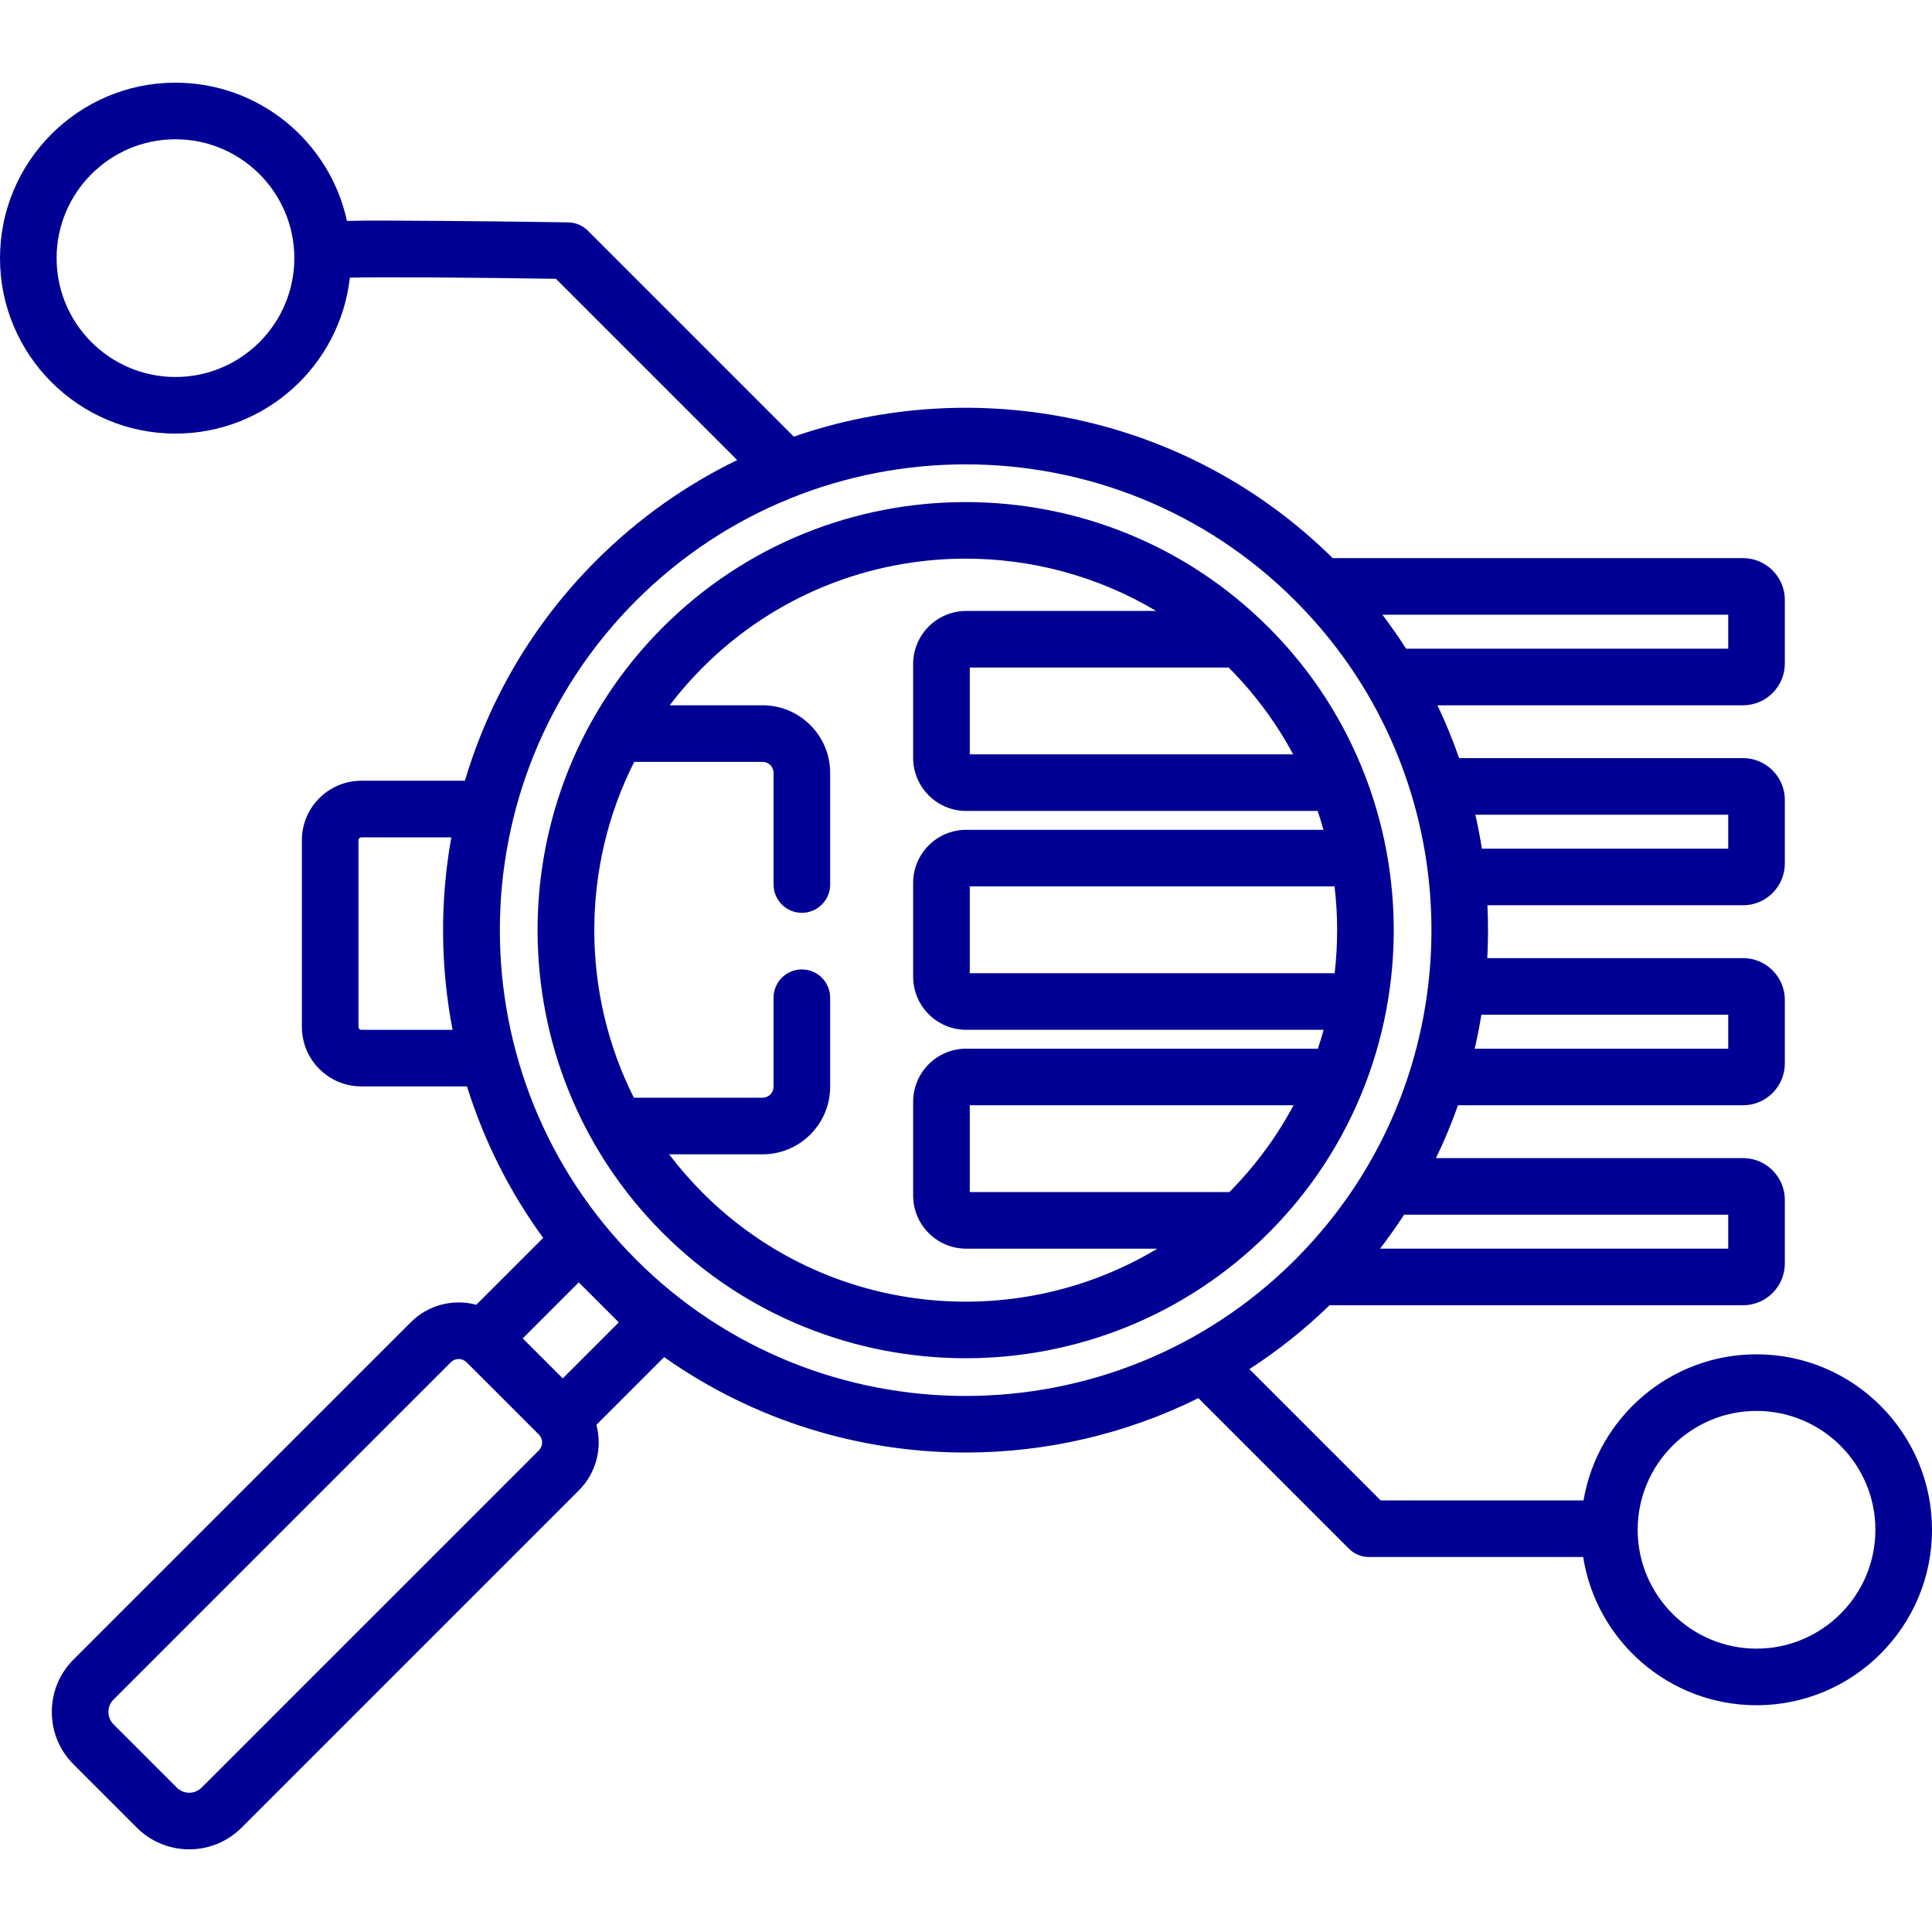
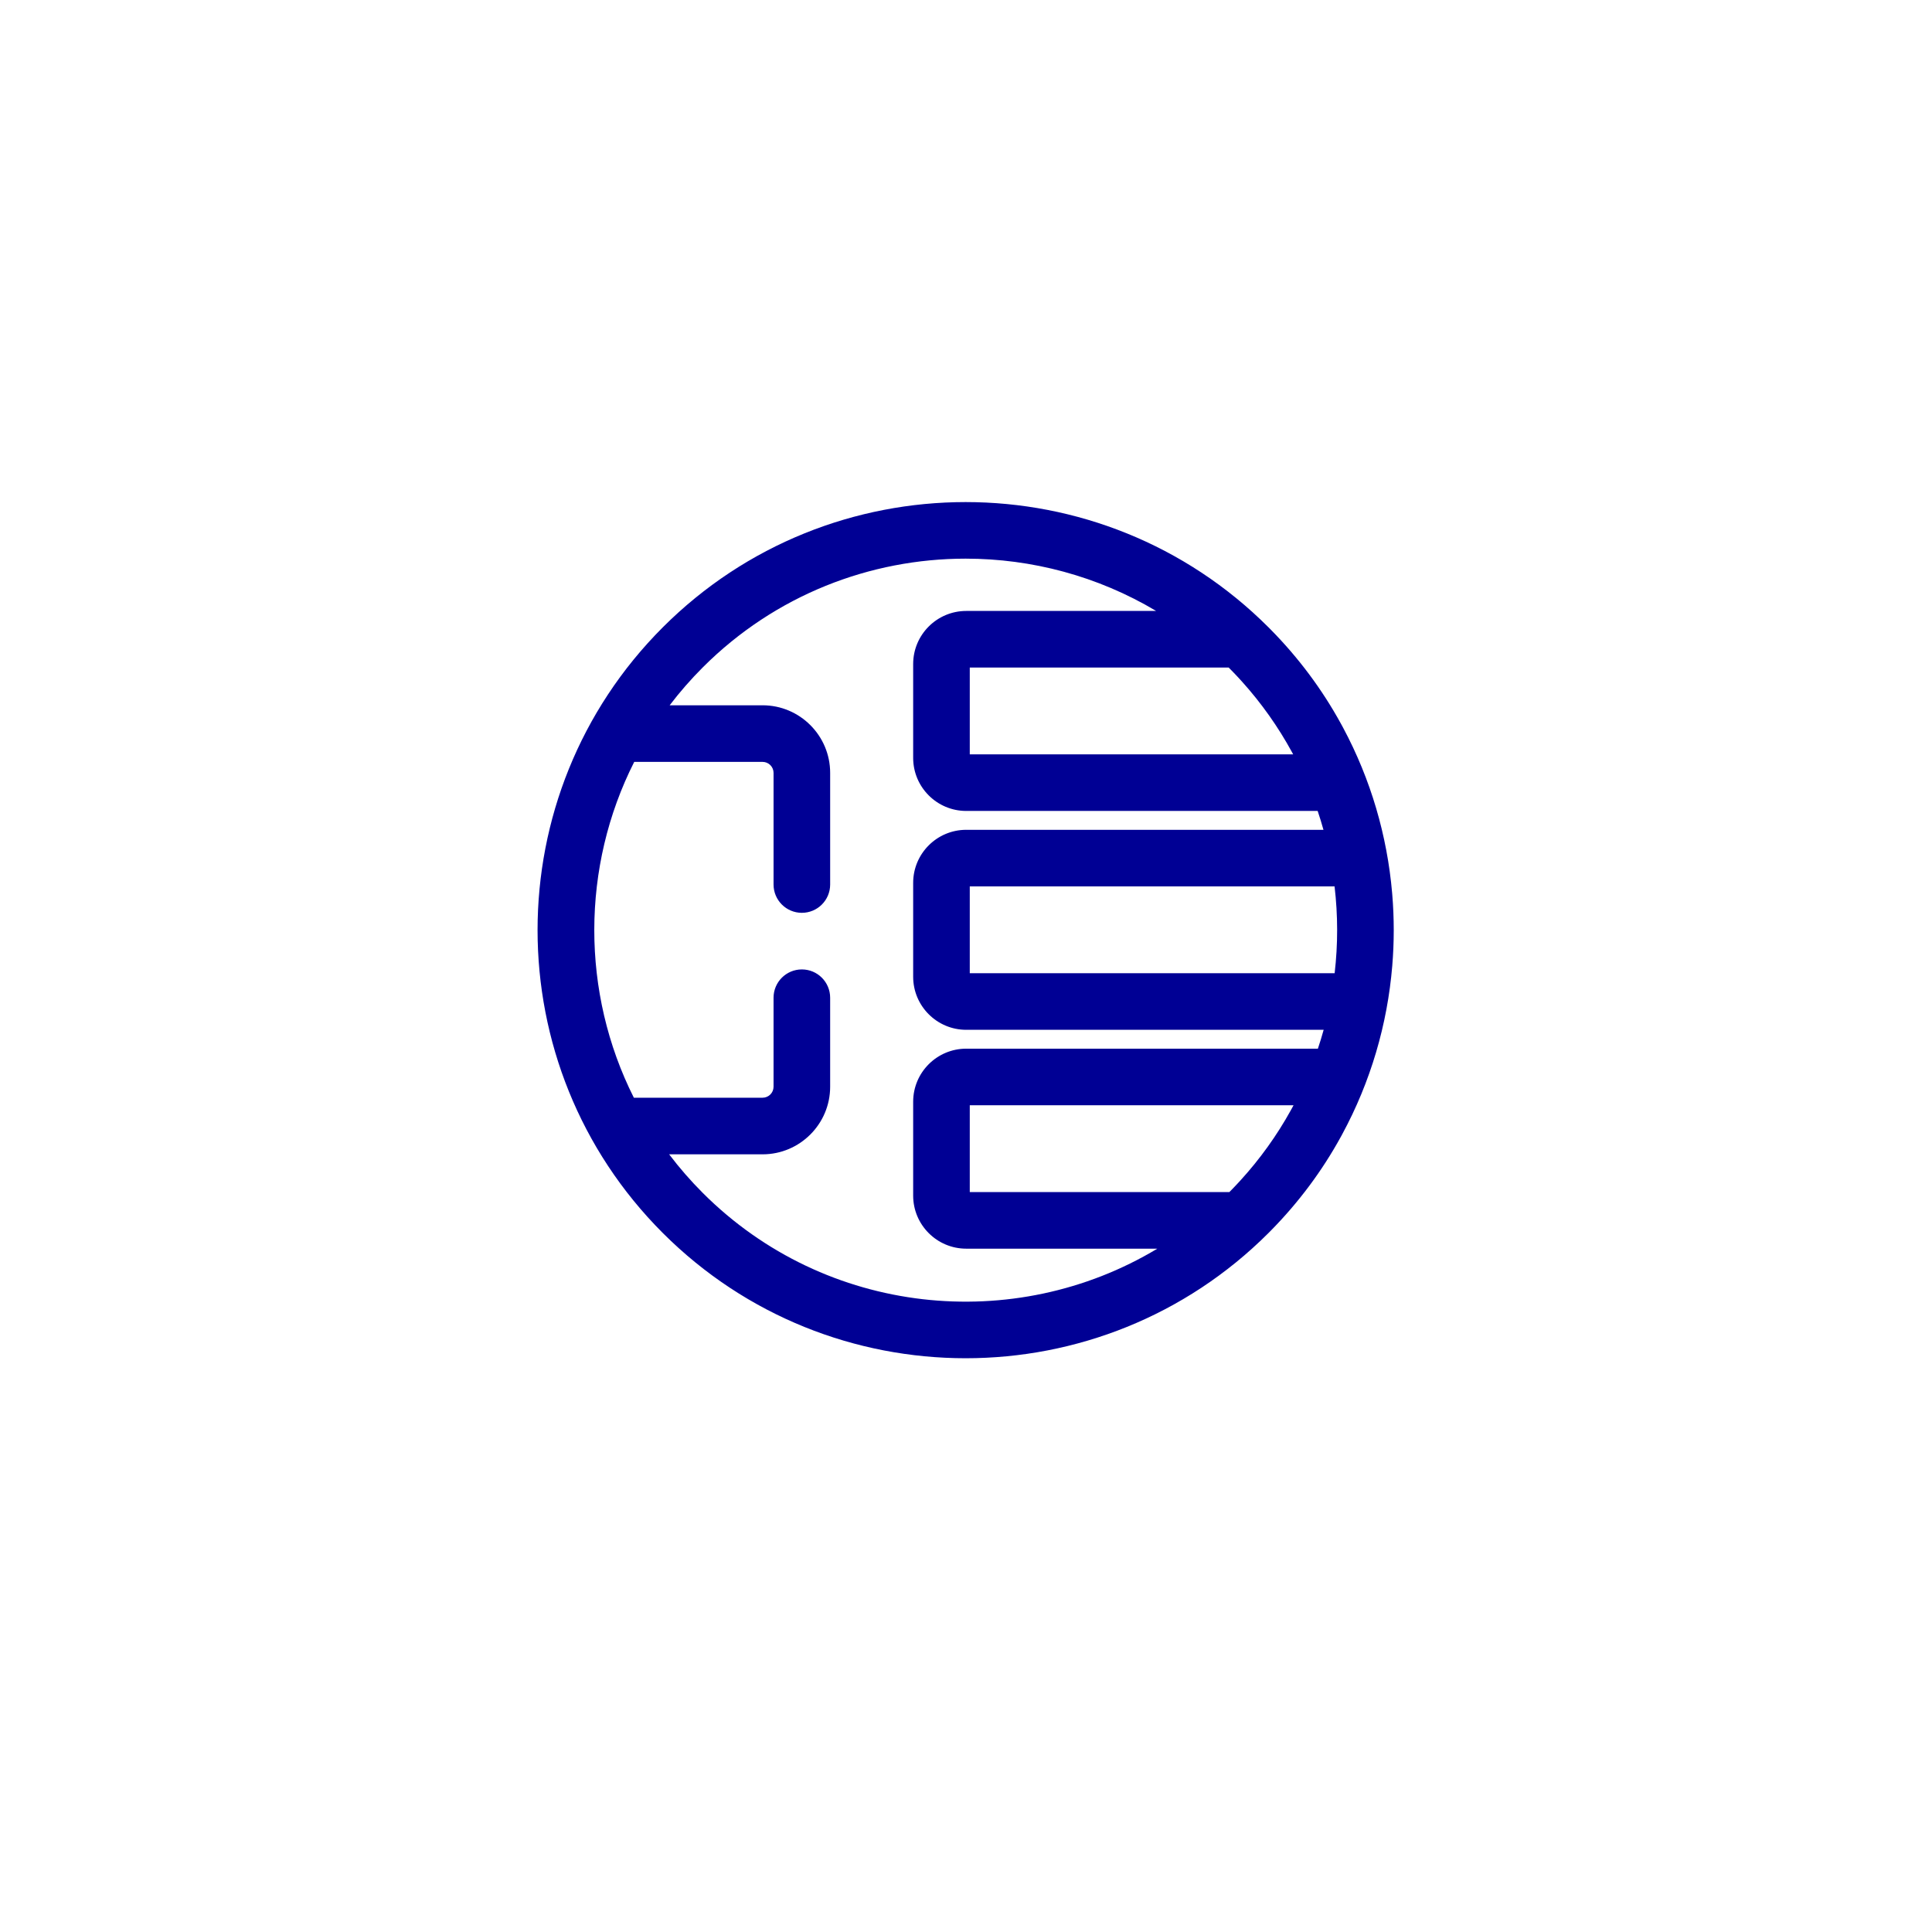
<svg xmlns="http://www.w3.org/2000/svg" version="1.1" id="Capa_1" x="0px" y="0px" viewBox="0 0 512.001 512.001" style="enable-background:new 0 0 512.001 512.001;" xml:space="preserve" width="300" height="300">
  <g width="100%" height="100%" transform="matrix(1,0,0,1,0,0)">
    <g>
      <g>
        <g>
          <path d="M355.59,300.799c0.026-0.047,0.052-0.094,0.077-0.142c7.577-13.974,12.009-29.214,13.294-44.67&#10;&#09;&#09;&#09;&#09;c0.527-6.299,0.529-12.617,0.005-18.916c-0.004-0.047-0.008-0.094-0.012-0.142c-0.008-0.101-0.017-0.201-0.026-0.302&#10;&#09;&#09;&#09;&#09;c-1.311-15.141-5.642-30.068-12.995-43.79c-0.004-0.008-0.009-0.016-0.013-0.024c-0.089-0.165-0.177-0.33-0.267-0.495&#10;&#09;&#09;&#09;&#09;c-0.068-0.126-0.137-0.252-0.206-0.377c-0.025-0.045-0.05-0.091-0.075-0.136c-4.996-9.11-11.23-17.473-18.629-24.977&#10;&#09;&#09;&#09;&#09;c-0.192-0.195-0.386-0.39-0.58-0.584c-44.254-44.254-116.259-44.254-160.513,0c-44.254,44.253-44.254,116.26,0,160.513&#10;&#09;&#09;&#09;&#09;c22.127,22.127,51.192,33.19,80.256,33.19c29.065,0,58.13-11.063,80.257-33.19c0.216-0.216,0.43-0.433,0.644-0.65&#10;&#09;&#09;&#09;&#09;c7.37-7.486,13.581-15.824,18.563-24.905C355.444,301.069,355.517,300.934,355.59,300.799z M325.615,176.909&#10;&#09;&#09;&#09;&#09;c0.029,0.029,0.057,0.058,0.086,0.087c0.153,0.153,0.304,0.307,0.456,0.461c0.061,0.062,0.122,0.124,0.183,0.187&#10;&#09;&#09;&#09;&#09;c0.159,0.162,0.317,0.325,0.475,0.489c0.046,0.047,0.091,0.095,0.137,0.142c0.154,0.161,0.308,0.322,0.461,0.483&#10;&#09;&#09;&#09;&#09;c0.08,0.084,0.16,0.169,0.239,0.253c0.092,0.098,0.184,0.196,0.276,0.294c0.367,0.393,0.73,0.787,1.089,1.185&#10;&#09;&#09;&#09;&#09;c0.018,0.02,0.036,0.04,0.054,0.06c5.27,5.839,9.716,12.163,13.339,18.819c0.077,0.142,0.154,0.284,0.231,0.427&#10;&#09;&#09;&#09;&#09;c0.021,0.038,0.041,0.077,0.062,0.115H257v-23h68.615V176.909z M342.419,293.618c-0.03,0.055-0.06,0.11-0.091,0.166&#10;&#09;&#09;&#09;&#09;c-0.081,0.149-0.163,0.297-0.245,0.446c-3.66,6.615-8.139,12.895-13.436,18.689c-0.02,0.022-0.04,0.044-0.061,0.066&#10;&#09;&#09;&#09;&#09;c-0.355,0.388-0.715,0.774-1.078,1.158c-0.106,0.112-0.213,0.225-0.32,0.337c-0.069,0.073-0.139,0.145-0.208,0.218&#10;&#09;&#09;&#09;&#09;c-0.177,0.184-0.354,0.368-0.532,0.55c-0.023,0.023-0.046,0.047-0.069,0.07c-0.173,0.177-0.346,0.353-0.52,0.528&#10;&#09;&#09;&#09;&#09;c-0.021,0.021-0.041,0.041-0.062,0.062H257v-23h85.801C342.675,293.146,342.547,293.383,342.419,293.618z M349.256,277.91h-93.2&#10;&#09;&#09;&#09;&#09;c-7.751,0-14.057,6.306-14.057,14.057v24.887c0,7.751,6.306,14.057,14.057,14.057H306.7&#10;&#09;&#09;&#09;&#09;c-37.851,22.772-87.83,17.853-120.443-14.76c-3.251-3.251-6.227-6.675-8.928-10.243h24.758c9.877,0,17.912-8.035,17.912-17.912&#10;&#09;&#09;&#09;&#09;v-23.588c0-4.142-3.358-7.5-7.5-7.5c-4.142,0-7.5,3.358-7.5,7.5v23.588c0,1.606-1.306,2.912-2.912,2.912H167.98&#10;&#09;&#09;&#09;&#09;c-14.018-27.834-13.981-61.194,0.096-89h34.012c1.606,0,2.912,1.306,2.912,2.912v29.588c0,4.142,3.358,7.5,7.5,7.5&#10;&#09;&#09;&#09;&#09;c4.142,0,7.5-3.358,7.5-7.5v-29.587c0-9.877-8.035-17.912-17.912-17.912H177.47c2.663-3.501,5.592-6.863,8.787-10.058&#10;&#09;&#09;&#09;&#09;c19.203-19.203,44.426-28.804,69.65-28.804c17.498,0,34.995,4.621,50.483,13.861h-50.334c-7.751,0-14.057,6.306-14.057,14.057&#10;&#09;&#09;&#09;&#09;v24.887c0,7.751,6.306,14.057,14.057,14.057h93.138c0.558,1.655,1.07,3.323,1.537,5h-94.675c-7.751,0-14.057,6.306-14.057,14.057&#10;&#09;&#09;&#09;&#09;v24.887c0,7.751,6.306,14.057,14.057,14.057h94.727C350.319,274.587,349.81,276.255,349.256,277.91z M353.696,257.908H257v-23&#10;&#09;&#09;&#09;&#09;h96.674C354.577,242.559,354.584,250.256,353.696,257.908z" fill="#000094" fill-opacity="1" data-original-color="#000000ff" stroke="none" stroke-opacity="1" />
-           <path d="M465.5,358.908c-22.989,0-42.134,16.769-45.848,38.717H365.89l-34.793-34.793c7.492-4.845,14.616-10.486,21.248-16.924&#10;&#09;&#09;&#09;&#09;h109.576c6.108,0,11.078-4.97,11.078-11.078v-16.844c0-6.108-4.97-11.078-11.078-11.078H380.55c2.213-4.577,4.16-9.251,5.841-14&#10;&#09;&#09;&#09;&#09;h75.531c6.108,0,11.078-4.97,11.078-11.078v-16.844c0-6.108-4.97-11.078-11.078-11.078h-67.776c0.248-4.663,0.261-9.336,0.041-14&#10;&#09;&#09;&#09;&#09;h67.735c6.108,0,11.078-4.97,11.078-11.078v-16.844c0-6.108-4.97-11.078-11.078-11.078h-75.245&#10;&#09;&#09;&#09;&#09;c-1.647-4.747-3.558-9.421-5.735-14h80.981c6.108,0,11.078-4.97,11.078-11.078v-16.844c0-6.108-4.97-11.078-11.078-11.078&#10;&#09;&#09;&#09;&#09;H353.179c-38.71-38.2-94.506-48.93-142.815-32.193l-54.585-54.585c-1.377-1.377-3.236-2.165-5.184-2.196&#10;&#09;&#09;&#09;&#09;c-0.155-0.002-15.706-0.249-31.177-0.371c-14.038-0.112-22.353-0.169-27.468-0.008C87.417,37.631,68.76,21.909,46.5,21.909&#10;&#09;&#09;&#09;&#09;c-25.64,0-46.5,20.86-46.5,46.5c0,25.64,20.86,46.5,46.5,46.5c23.893,0,43.634-18.114,46.214-41.331&#10;&#09;&#09;&#09;&#09;c9.289-0.204,32.765-0.024,54.607,0.307l48.041,48.04c-13.517,6.555-26.182,15.435-37.388,26.641&#10;&#09;&#09;&#09;&#09;c-16.839,16.839-28.427,36.971-34.764,58.342H95.754c-8.687,0-15.754,7.067-15.754,15.754v49.491&#10;&#09;&#09;&#09;&#09;c0,8.687,7.067,15.754,15.754,15.754h28.007c4.41,14.156,11.139,27.739,20.188,40.146l-17.721,17.72&#10;&#09;&#09;&#09;&#09;c-5.995-1.606-12.666-0.061-17.361,4.634L19.483,439.79c-3.71,3.71-5.754,8.644-5.754,13.892s2.043,10.181,5.754,13.892&#10;&#09;&#09;&#09;&#09;l16.764,16.764c3.71,3.71,8.644,5.754,13.892,5.754c5.248,0,10.181-2.043,13.892-5.754l89.384-89.383&#10;&#09;&#09;&#09;&#09;c4.695-4.695,6.24-11.367,4.634-17.362l17.952-17.952c23.85,16.863,51.878,25.295,79.907,25.295&#10;&#09;&#09;&#09;&#09;c21.156,0,42.311-4.804,61.67-14.411l39.903,39.903c1.406,1.407,3.314,2.197,5.303,2.197h56.777&#10;&#09;&#09;&#09;&#09;c3.478,22.225,22.754,39.283,45.94,39.283c25.64,0,46.5-20.86,46.5-46.5S491.14,358.908,465.5,358.908z M458,215.909v9h-65.287&#10;&#09;&#09;&#09;&#09;c-0.474-3.019-1.048-6.022-1.719-9H458z M392.584,268.908H458v9h-67.193C391.498,274.929,392.091,271.926,392.584,268.908z&#10;&#09;&#09;&#09;&#09; M46.5,99.909c-17.369,0-31.5-14.131-31.5-31.5c0-17.369,14.131-31.5,31.5-31.5S78,51.04,78,68.409&#10;&#09;&#09;&#09;&#09;C78,85.777,63.869,99.909,46.5,99.909z M95.754,272.91v-0.001c-0.416,0-0.754-0.338-0.754-0.754v-49.491&#10;&#09;&#09;&#09;&#09;c0-0.416,0.338-0.754,0.754-0.754h23.851c-3.024,16.858-2.91,34.192,0.335,51H95.754z M458,321.908v9h-92.273&#10;&#09;&#09;&#09;&#09;c1.972-2.563,3.843-5.179,5.611-7.843c0.003-0.005,0.006-0.01,0.01-0.015c0.103-0.155,0.205-0.31,0.307-0.465&#10;&#09;&#09;&#09;&#09;c0.149-0.225,0.297-0.451,0.444-0.677H458z M458,162.909v9h-85.371c-0.802-1.251-1.624-2.49-2.467-3.716&#10;&#09;&#09;&#09;&#09;c-0.035-0.051-0.07-0.101-0.104-0.152c-0.068-0.098-0.135-0.196-0.203-0.294c-1.129-1.632-2.297-3.245-3.504-4.838H458z&#10;&#09;&#09;&#09;&#09; M142.808,384.35l-89.384,89.383c-0.877,0.877-2.044,1.36-3.285,1.36c-1.241,0-2.408-0.483-3.285-1.36L30.09,456.968&#10;&#09;&#09;&#09;&#09;c-0.877-0.877-1.36-2.044-1.36-3.285c0-1.241,0.483-2.408,1.36-3.285l89.384-89.384c0.575-0.574,1.329-0.861,2.083-0.861&#10;&#09;&#09;&#09;&#09;c0.754,0,1.509,0.287,2.083,0.861l19.167,19.167C143.957,381.33,143.957,383.201,142.808,384.35z M149.134,365.296&#10;&#09;&#09;&#09;&#09;l-10.607-10.607l14.85-14.849l4.563,4.563c0.011,0.011,0.022,0.022,0.033,0.033s0.022,0.022,0.034,0.033l5.977,5.977&#10;&#09;&#09;&#09;&#09;L149.134,365.296z M168.616,333.865l-0.071-0.071c-48.117-48.156-48.106-126.479,0.035-174.62&#10;&#09;&#09;&#09;&#09;c24.077-24.076,55.702-36.114,87.328-36.114c31.625,0,63.251,12.038,87.328,36.114c0.389,0.389,0.775,0.781,1.158,1.174&#10;&#09;&#09;&#09;&#09;c0.083,0.095,0.168,0.188,0.256,0.279c4.523,4.671,8.667,9.679,12.381,14.958c0.092,0.131,0.184,0.261,0.275,0.392&#10;&#09;&#09;&#09;&#09;c0.002,0.002,0.003,0.005,0.005,0.007c28.98,41.631,29.38,97.263,1.2,139.28c-4.284,6.375-9.182,12.373-14.61,17.883&#10;&#09;&#09;&#09;&#09;c-0.081,0.082-0.16,0.166-0.236,0.252c-0.143,0.144-0.285,0.288-0.429,0.432C295.094,381.97,216.771,381.98,168.616,333.865z&#10;&#09;&#09;&#09;&#09; M465.5,436.908c-17.369,0-31.5-14.131-31.5-31.5c0-17.369,14.131-31.5,31.5-31.5c17.369,0,31.5,14.131,31.5,31.5&#10;&#09;&#09;&#09;&#09;C497,422.777,482.869,436.908,465.5,436.908z" fill="#000094" fill-opacity="1" data-original-color="#000000ff" stroke="none" stroke-opacity="1" />
        </g>
      </g>
    </g>
    <g>
</g>
    <g>
</g>
    <g>
</g>
    <g>
</g>
    <g>
</g>
    <g>
</g>
    <g>
</g>
    <g>
</g>
    <g>
</g>
    <g>
</g>
    <g>
</g>
    <g>
</g>
    <g>
</g>
    <g>
</g>
    <g>
</g>
  </g>
</svg>